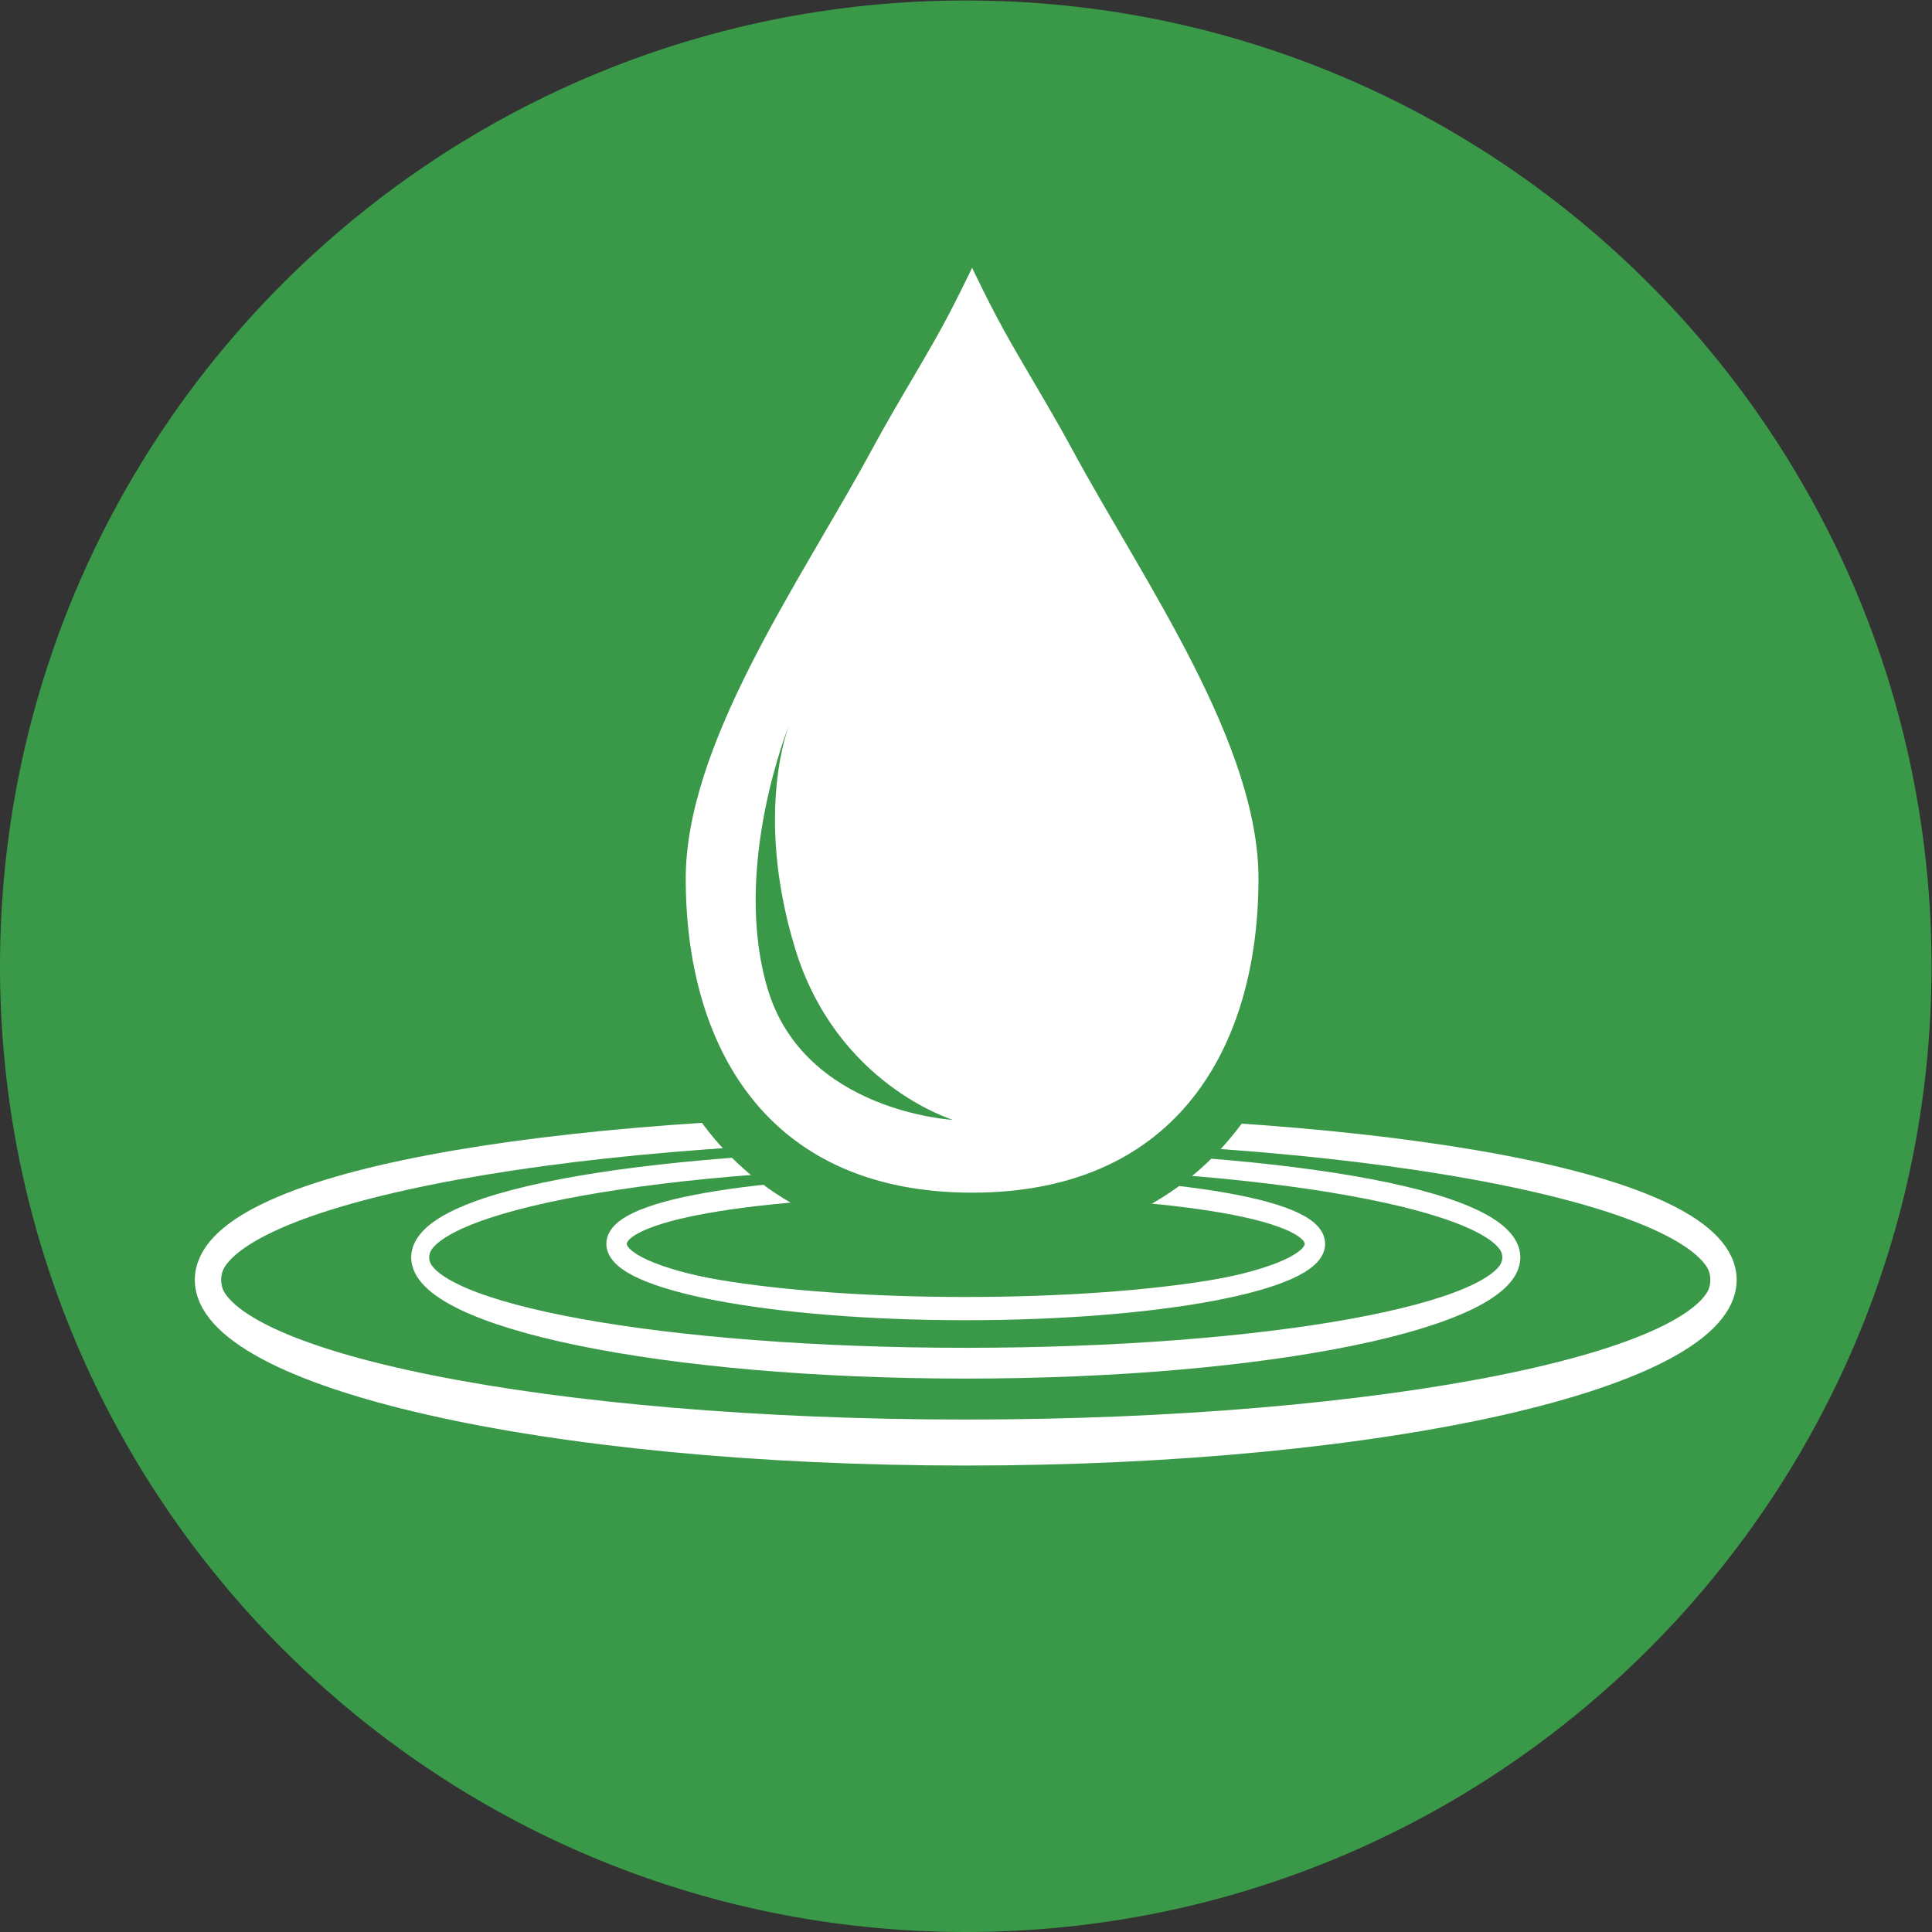
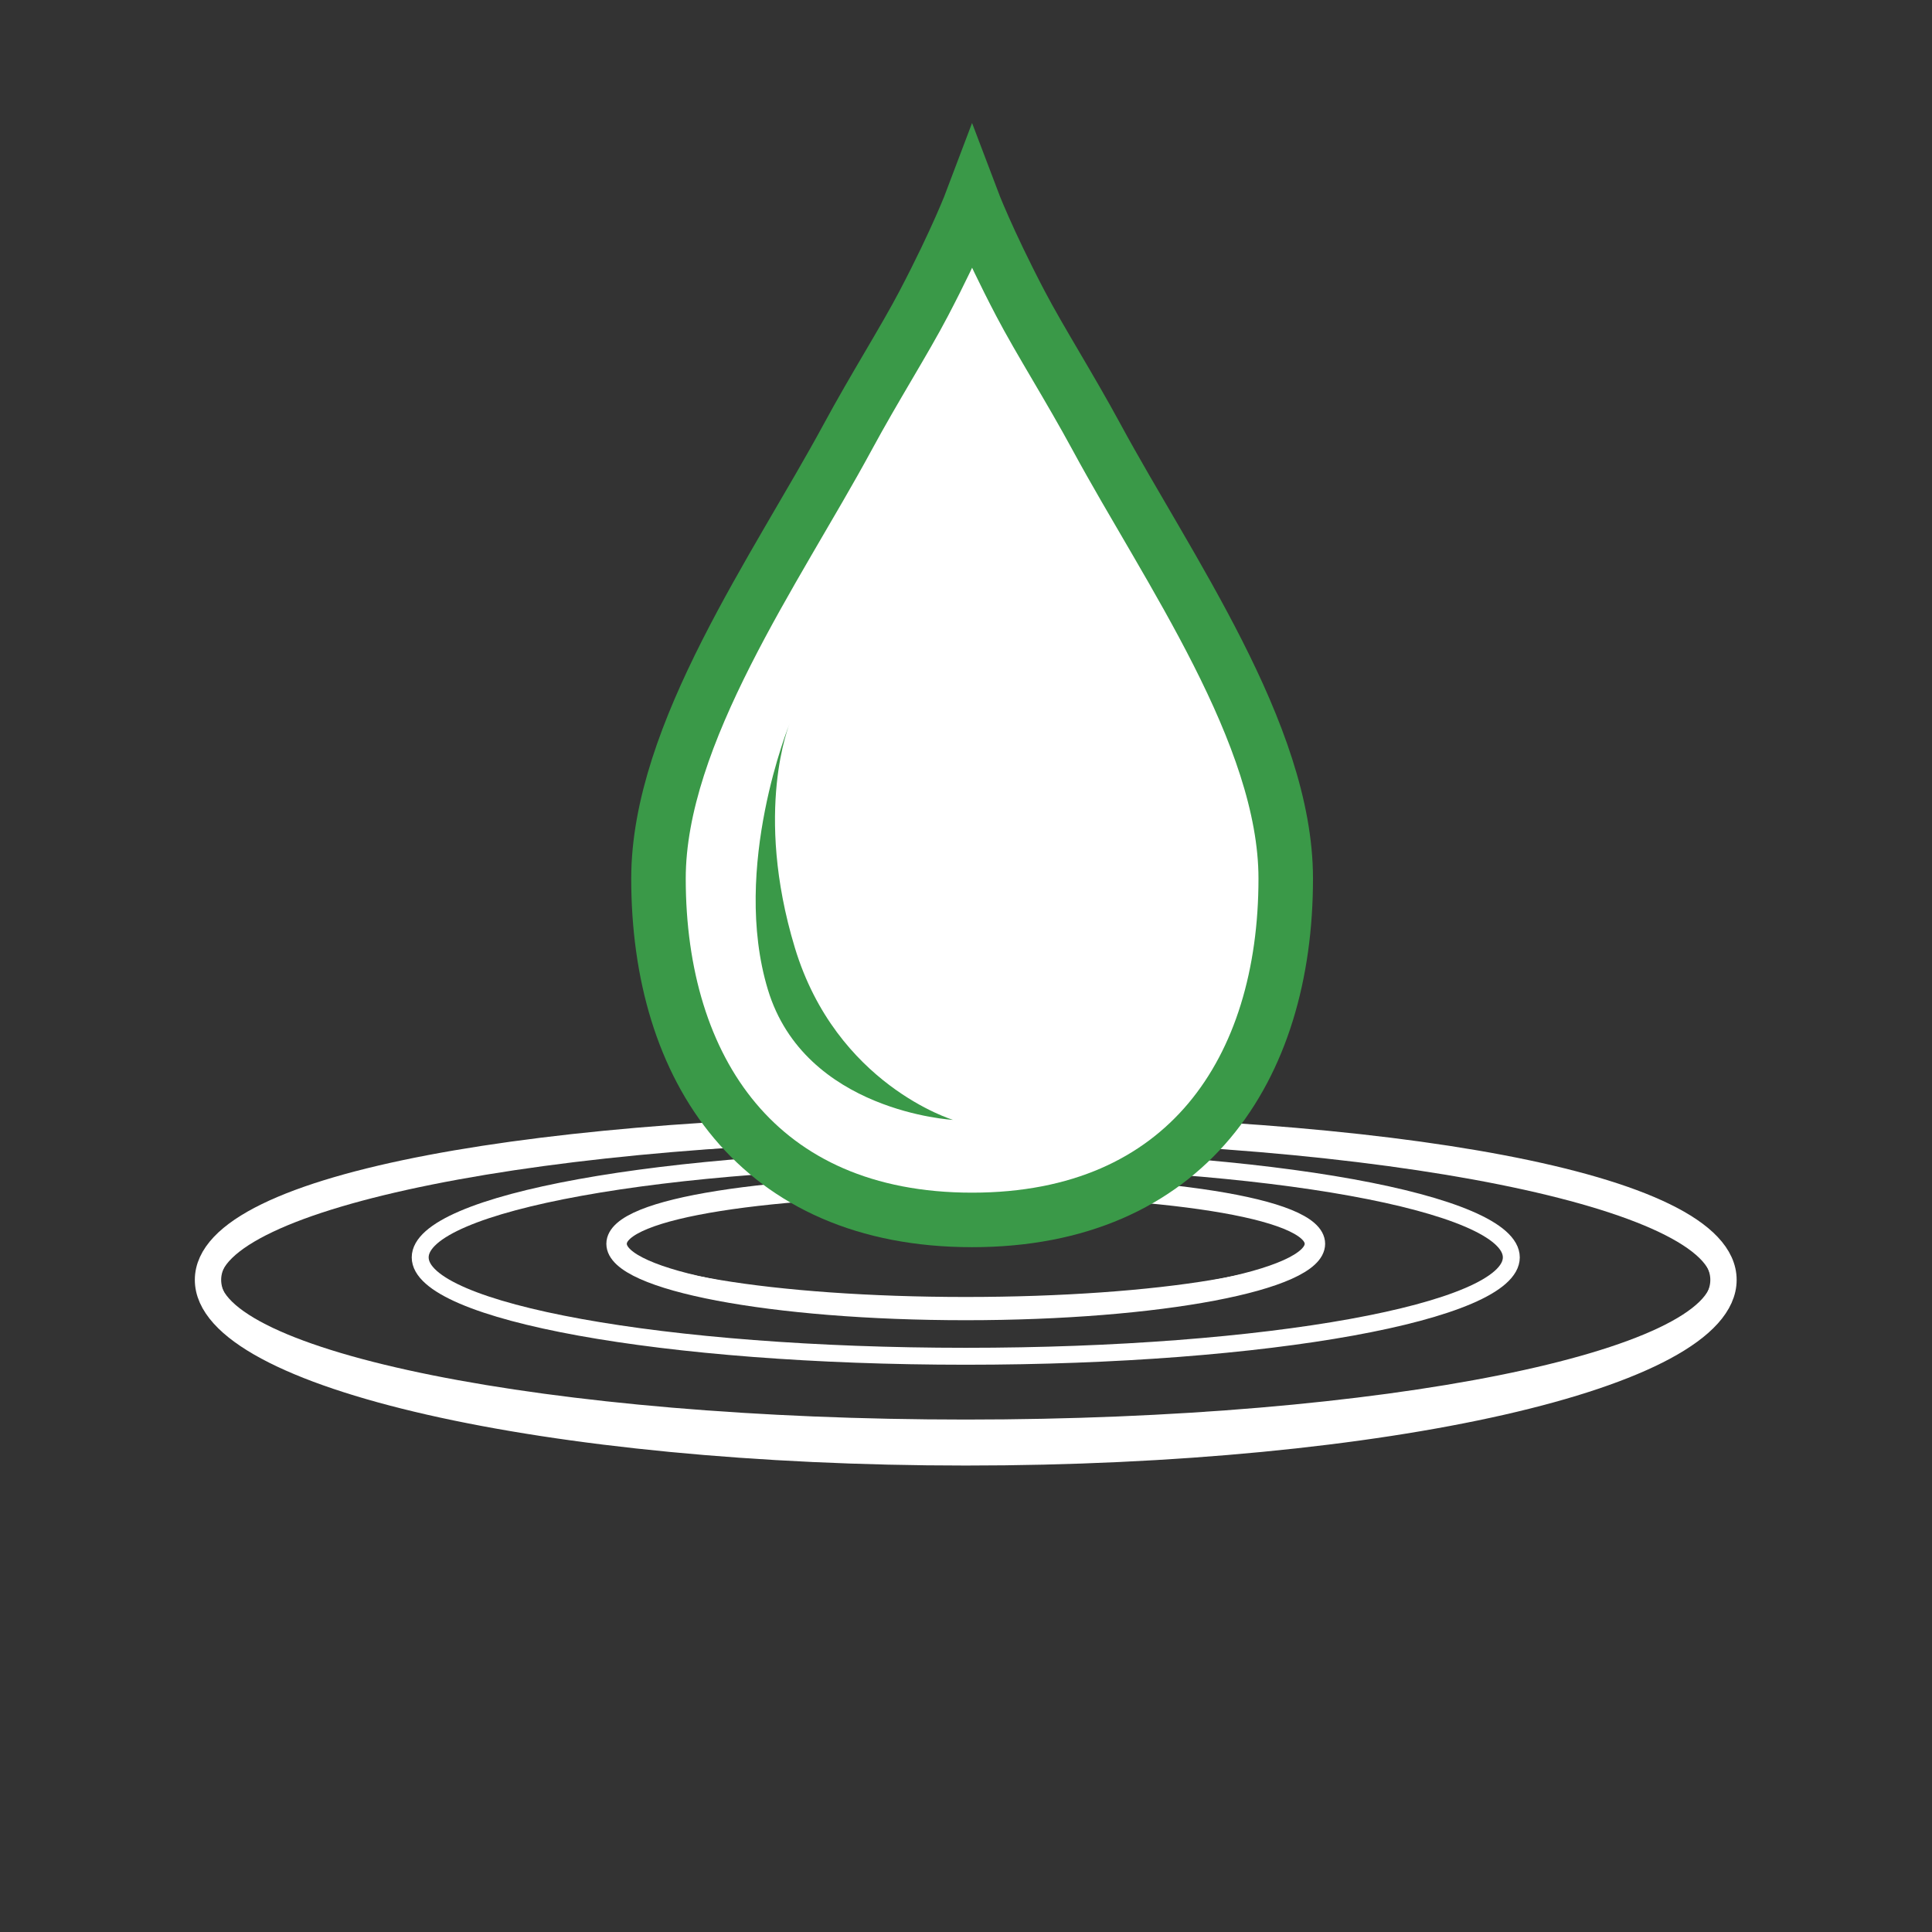
<svg xmlns="http://www.w3.org/2000/svg" version="1.1" id="svg112" xml:space="preserve" width="264.567" height="264.567" viewBox="0 0 264.567 264.567">
  <rect x="0" y="0" width="264.567" height="264.567" fill="#333333" stroke="none" />
  <defs id="defs116">
    <clipPath clipPathUnits="userSpaceOnUse" id="clipPath128">
      <path d="M 0,198.425 H 198.425 V 0 H 0 Z" id="path126" />
    </clipPath>
  </defs>
  <g id="g120" transform="matrix(1.333,0,0,-1.333,0,264.567)">
    <g id="g122">
      <g id="g124" clip-path="url(#clipPath128)">
        <g id="g130" transform="translate(198.425,99.212)">
-           <path d="m 0,0 c 0,-54.792 -44.419,-99.212 -99.214,-99.212 -54.793,0 -99.211,44.42 -99.211,99.212 0,54.793 44.418,99.213 99.211,99.213 C -44.419,99.213 0,54.793 0,0" style="fill:#3a9948;fill-opacity:1;fill-rule:nonzero;stroke:none" id="path132" />
-         </g>
+           </g>
        <g id="g134" transform="translate(177.054,66.993)">
          <path d="m 0,0 c 0,-8.626 -34.849,-15.619 -77.842,-15.619 -42.989,0 -77.844,6.993 -77.844,15.619 0,8.627 34.855,15.619 77.844,15.619 C -34.849,15.619 0,8.627 0,0 Z" style="fill:none;stroke:#ffffff;stroke-width:2.54;stroke-linecap:butt;stroke-linejoin:miter;stroke-miterlimit:10;stroke-dasharray:none;stroke-opacity:1" id="path136" />
        </g>
        <g id="g138" transform="translate(177.054,66.993)">
          <path d="m 0,0 c 0,-9.786 -34.849,-17.721 -77.842,-17.721 -42.989,0 -77.844,7.935 -77.844,17.721 0,9.787 34.855,15.619 77.844,15.619 C -34.849,15.619 0,9.787 0,0 Z" style="fill:none;stroke:#ffffff;stroke-width:2.705;stroke-linecap:butt;stroke-linejoin:miter;stroke-miterlimit:10;stroke-dasharray:none;stroke-opacity:1" id="path140" />
        </g>
        <g id="g142" transform="translate(155.258,69.303)">
          <path d="m 0,0 c 0,-5.608 -25.094,-10.158 -56.047,-10.158 -30.952,0 -56.044,4.55 -56.044,10.158 0,5.608 25.092,10.155 56.044,10.155 C -25.094,10.155 0,5.608 0,0 Z" style="fill:none;stroke:#ffffff;stroke-width:1.739;stroke-linecap:butt;stroke-linejoin:miter;stroke-miterlimit:10;stroke-dasharray:none;stroke-opacity:1" id="path144" />
        </g>
        <g id="g146" transform="translate(155.258,69.303)">
-           <path d="m 0,0 c 0,-6.365 -25.094,-11.525 -56.047,-11.525 -30.952,0 -56.044,5.16 -56.044,11.525 0,6.364 25.092,10.155 56.044,10.155 C -25.094,10.155 0,6.364 0,0 Z" style="fill:none;stroke:#ffffff;stroke-width:1.851;stroke-linecap:butt;stroke-linejoin:miter;stroke-miterlimit:10;stroke-dasharray:none;stroke-opacity:1" id="path148" />
-         </g>
+           </g>
        <g id="g150" transform="translate(135.081,70.698)">
          <path d="m 0,0 c 0,-3.31 -16.059,-5.995 -35.871,-5.995 -19.809,0 -35.869,2.685 -35.869,5.995 0,3.31 16.06,5.995 35.869,5.995 C -16.059,5.995 0,3.31 0,0 Z" style="fill:none;stroke:#ffffff;stroke-width:1.067;stroke-linecap:butt;stroke-linejoin:miter;stroke-miterlimit:10;stroke-dasharray:none;stroke-opacity:1" id="path152" />
        </g>
        <g id="g154" transform="translate(135.081,70.698)">
          <path d="m 0,0 c 0,-3.754 -16.059,-6.799 -35.871,-6.799 -19.809,0 -35.869,3.045 -35.869,6.799 0,3.754 16.06,5.995 35.869,5.995 C -16.059,5.995 0,3.754 0,0 Z" style="fill:none;stroke:#ffffff;stroke-width:2.1;stroke-linecap:butt;stroke-linejoin:miter;stroke-miterlimit:10;stroke-dasharray:none;stroke-opacity:1" id="path156" />
        </g>
        <g id="g158" transform="translate(112.675,153.524)">
          <path d="m 0,0 c -2.833,5.234 -5.837,9.937 -7.854,13.788 -3.417,6.532 -4.957,10.603 -4.957,10.603 0,0 -1.535,-4.071 -4.96,-10.603 C -19.784,9.937 -22.789,5.234 -25.619,0 c -7.297,-13.471 -19.41,-30.438 -19.41,-45.307 0,-19.599 10.212,-35.065 32.218,-35.065 22.008,0 32.22,15.466 32.22,35.065 C 19.409,-30.438 7.292,-13.471 0,0" style="fill:#ffffff;fill-opacity:1;fill-rule:evenodd;stroke:none" id="path160" />
        </g>
        <g id="g162" transform="translate(112.675,153.524)">
          <path d="m 0,0 c -2.833,5.234 -5.837,9.937 -7.854,13.788 -3.417,6.532 -4.957,10.603 -4.957,10.603 0,0 -1.535,-4.071 -4.96,-10.603 C -19.784,9.937 -22.789,5.234 -25.619,0 c -7.297,-13.471 -19.41,-30.438 -19.41,-45.307 0,-19.599 10.212,-35.065 32.218,-35.065 22.008,0 32.22,15.466 32.22,35.065 C 19.409,-30.438 7.292,-13.471 0,0 Z" style="fill:none;stroke:#3a9948;stroke-width:5.6;stroke-linecap:butt;stroke-linejoin:miter;stroke-miterlimit:10;stroke-dasharray:none;stroke-opacity:1" id="path164" />
        </g>
        <g id="g166" transform="translate(81.129,124.168)">
          <path d="m 0,0 c 0,0 -6.048,-14.781 -2.246,-27.351 3.803,-12.565 19.021,-13.388 19.021,-13.388 0,0 -11.99,3.607 -16.251,17.695 C -3.735,-8.958 0,0 0,0" style="fill:#3a9948;fill-opacity:1;fill-rule:evenodd;stroke:none" id="path168" />
        </g>
      </g>
    </g>
  </g>
</svg>